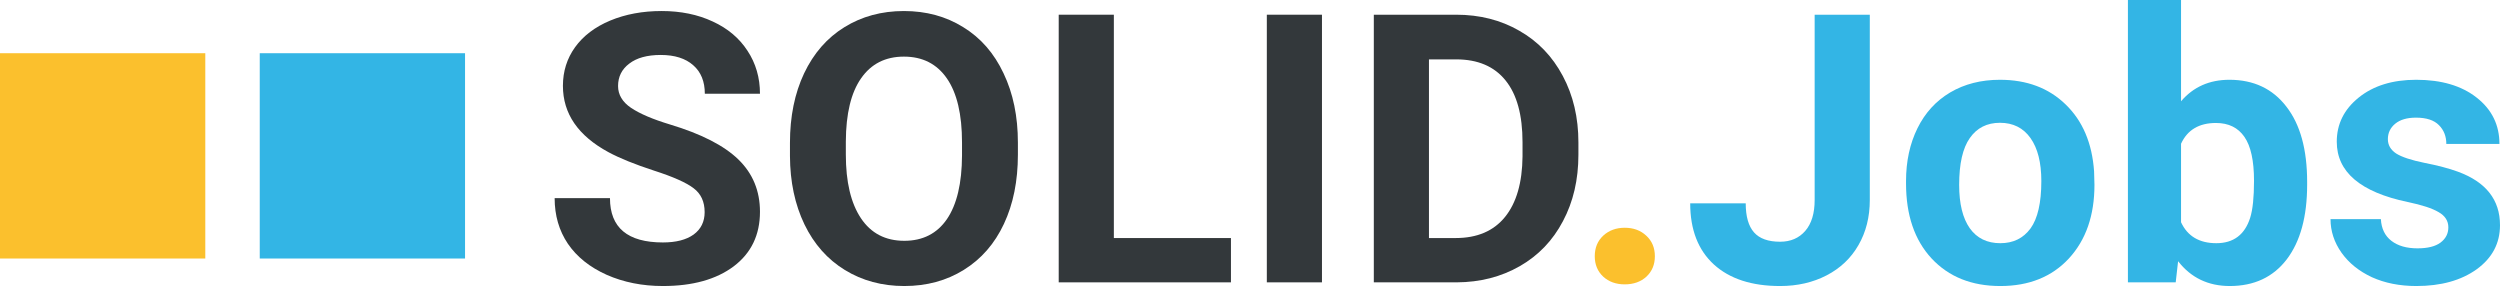
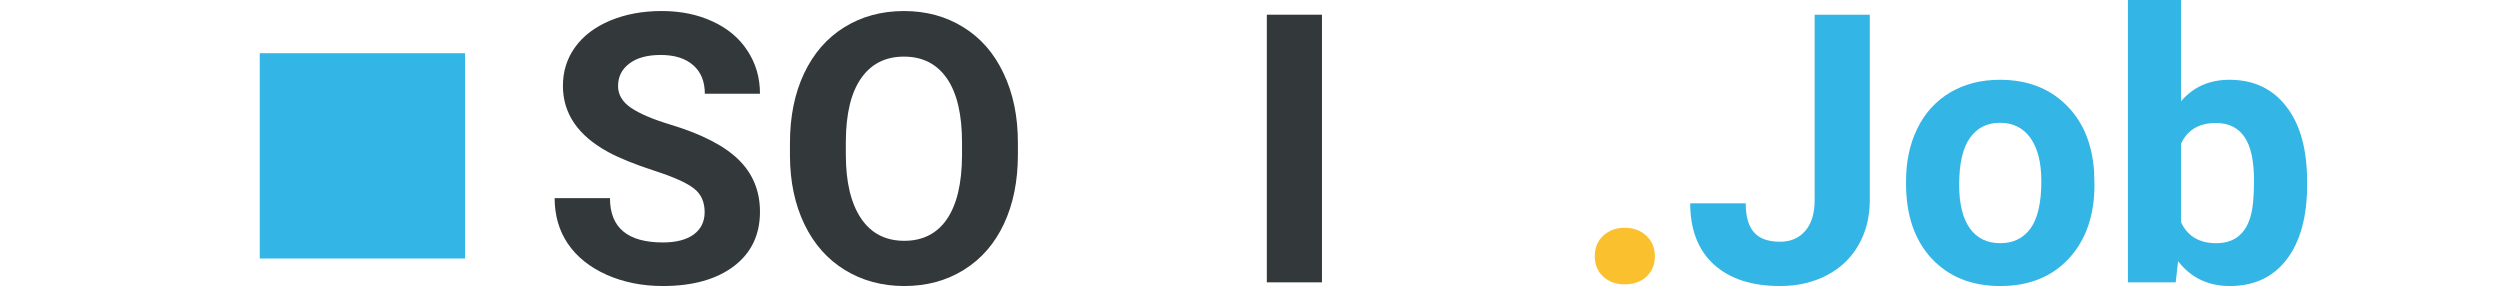
<svg xmlns="http://www.w3.org/2000/svg" xmlns:ns1="http://sodipodi.sourceforge.net/DTD/sodipodi-0.dtd" xmlns:ns2="http://www.inkscape.org/namespaces/inkscape" version="1.1" width="1334.786" height="152.713" viewBox="0 0 1334.786 152.713" xml:space="preserve" id="svg41" ns1:docname="solid-jobs.svg" ns2:version="1.4.1-rc (832c77b156, 2025-02-28)">
  <ns1:namedview id="namedview1" pagecolor="#505050" bordercolor="#eeeeee" borderopacity="1" ns2:showpageshadow="0" ns2:pageopacity="0" ns2:pagecheckerboard="0" ns2:deskcolor="#505050" ns2:zoom="0.11313708" ns2:cx="601.04077" ns2:cy="-190.03495" ns2:window-width="1440" ns2:window-height="872" ns2:window-x="0" ns2:window-y="0" ns2:window-maximized="1" ns2:current-layer="svg41" />
  <defs id="defs4">
    <style id="style2">
		@import url("https://fonts.googleapis.com/css?family=Roboto:700");
	</style>
  </defs>
  <g id="g382" transform="translate(-75.809,-684.88)">
    <g transform="matrix(0.702,0,0,0.702,130.614,768.1)" id="xmekYyPc_M0yRQ4mInXdT">
-       <path style="opacity:1;fill:#fbc02d;fill-rule:nonzero;stroke:#cfc4af;stroke-width:0;stroke-linecap:butt;stroke-linejoin:miter;stroke-miterlimit:4;stroke-dasharray:none;stroke-dashoffset:0" vector-effect="non-scaling-stroke" d="M -78.07,-78.07 H 78.07 V 78.07 H -78.07 Z" stroke-linecap="round" id="path6" />
-     </g>
+       </g>
    <g transform="matrix(0.702,0,0,0.702,269.296,768.1)" id="s7b_f51cy2UL2PYGqADpD">
      <path style="opacity:1;fill:#33b5e5;fill-rule:nonzero;stroke:#cfc4af;stroke-width:0;stroke-linecap:butt;stroke-linejoin:miter;stroke-miterlimit:4;stroke-dasharray:none;stroke-dashoffset:0" vector-effect="non-scaling-stroke" d="M -78.07,-78.07 H 78.07 V 78.07 H -78.07 Z" stroke-linecap="round" id="path9" />
    </g>
    <g transform="translate(651.93,785.92)" id="dyXlEx1ynWZbbo5rXmzHr">
      <g aria-label="SOLID" id="text22" style="font-weight:700;font-size:201px;line-height:1;font-family:Roboto;letter-spacing:0.402;white-space:pre;opacity:1;fill:#33383b">
        <path d="m -199.902,12.219 q 0,-8.342 -5.889,-12.759 -5.889,-4.515 -21.199,-9.422 -15.311,-5.005 -24.242,-9.814 -24.34,-13.151 -24.34,-35.43 0,-11.581 6.478,-20.61 6.576,-9.127 18.746,-14.231 12.268,-5.104 27.48,-5.104 15.311,0 27.284,5.594 11.974,5.496 18.549,15.605 6.674,10.109 6.674,22.966 h -29.443 q 0,-9.814 -6.183,-15.212 -6.183,-5.496 -17.372,-5.496 -10.796,0 -16.783,4.613 -5.987,4.515 -5.987,11.974 0,6.968 6.968,11.679 7.066,4.711 20.708,8.833 25.125,7.557 36.608,18.746 11.483,11.188 11.483,27.873 0,18.549 -14.035,29.149 -14.035,10.501 -37.786,10.501 -16.488,0 -30.032,-5.987 -13.544,-6.085 -20.709,-16.586 -7.066,-10.501 -7.066,-24.34 h 29.542 q 0,23.653 28.266,23.653 10.501,0 16.39,-4.22 5.889,-4.318 5.889,-11.974 z" id="path149" />
        <path d="m -32.65,-18.5 q 0,21.101 -7.459,37 -7.459,15.899 -21.396,24.536 -13.838,8.637 -31.799,8.637 -17.764,0 -31.701,-8.539 -13.937,-8.539 -21.592,-24.34 -7.655,-15.899 -7.753,-36.51 V -24.782 q 0,-21.101 7.557,-37.099 7.655,-16.096 21.494,-24.634 13.937,-8.637 31.799,-8.637 17.862,0 31.701,8.637 13.937,8.539 21.494,24.634 7.655,15.998 7.655,37 z m -29.836,-6.478 q 0,-22.475 -8.048,-34.154 -8.048,-11.679 -22.966,-11.679 -14.82,0 -22.868,11.581 -8.048,11.483 -8.146,33.762 v 6.968 q 0,21.886 8.048,33.958 8.048,12.072 23.162,12.072 14.82,0 22.77,-11.581 7.95,-11.679 8.048,-33.958 z" id="path151" />
-         <path d="M 18.582,26.057 H 81.1 V 49.71 H -10.861 V -93.188 h 29.443 z" id="path153" />
        <path d="M 129.697,49.71 H 100.254 V -93.188 h 29.443 z" id="path155" />
-         <path d="M 157.379,49.71 V -93.188 h 43.969 q 18.844,0 33.664,8.539 14.918,8.44 23.26,24.144 8.342,15.605 8.342,35.528 v 6.576 q 0,19.923 -8.244,35.43 -8.146,15.507 -23.064,24.045 -14.918,8.539 -33.664,8.637 z m 29.443,-119.049 v 95.396 h 14.231 q 17.273,0 26.401,-11.287 9.127,-11.287 9.324,-32.29 v -7.557 q 0,-21.788 -9.029,-32.977 -9.029,-11.287 -26.401,-11.287 z" id="path157" />
      </g>
    </g>
    <g transform="translate(1261.07,785.92)" id="BMCIsZGhxr-04iVVUActC">
      <g aria-label="Jobs" id="text33" style="font-weight:700;font-size:201px;line-height:1;font-family:Roboto;letter-spacing:0.402;white-space:pre;opacity:1;fill:#33b5e5">
        <path d="m -216.39,-93.188 h 29.443 V 5.741 q 0,13.642 -6.085,24.144 -5.987,10.403 -16.979,16.096 -10.992,5.692 -24.831,5.692 -22.671,0 -35.332,-11.483 -12.661,-11.581 -12.661,-32.682 h 29.64 q 0,10.501 4.417,15.507 4.417,5.005 13.937,5.005 8.44,0 13.446,-5.791 5.005,-5.791 5.005,-16.488 z" id="path160" />
        <path d="m -167.602,-4.368 q 0,-15.801 6.085,-28.167 6.085,-12.366 17.47,-19.138 11.483,-6.772 26.597,-6.772 21.494,0 35.038,13.151 13.642,13.151 15.212,35.725 l 0.196,7.263 q 0,24.438 -13.642,39.258 -13.642,14.722 -36.608,14.722 -22.966,0 -36.706,-14.722 -13.642,-14.722 -13.642,-40.043 z m 28.364,2.061 q 0,15.114 5.692,23.162 5.692,7.95 16.292,7.95 10.305,0 16.096,-7.852 5.791,-7.95 5.791,-25.321 0,-14.82 -5.791,-22.966 -5.791,-8.146 -16.292,-8.146 -10.403,0 -16.096,8.146 -5.692,8.048 -5.692,25.027 z" id="path162" />
        <path d="m 46.555,-2.405 q 0,25.518 -10.894,39.847 Q 24.767,51.673 5.236,51.673 q -17.273,0 -27.579,-13.25 l -1.276,11.287 H -49.136 V -101.04 h 28.364 v 54.078 q 9.814,-11.483 25.812,-11.483 19.433,0 30.425,14.329 11.09,14.231 11.09,40.141 z M 18.191,-4.466 q 0,-16.096 -5.104,-23.457 -5.104,-7.459 -15.212,-7.459 -13.544,0 -18.647,11.09 v 41.908 q 5.202,11.188 18.844,11.188 13.74,0 18.059,-13.544 2.061,-6.478 2.061,-19.727 z" id="path164" />
-         <path d="m 121.947,20.365 q 0,-5.202 -5.202,-8.146 -5.104,-3.042 -16.488,-5.398 -37.884,-7.95 -37.884,-32.191 0,-14.133 11.679,-23.555 11.777,-9.52 30.719,-9.52 20.218,0 32.29,9.52 12.17,9.52 12.17,24.732 h -28.364 q 0,-6.085 -3.926,-10.011 -3.926,-4.024 -12.268,-4.024 -7.165,0 -11.09,3.239 -3.926,3.239 -3.926,8.244 0,4.711 4.417,7.655 4.515,2.846 15.114,5.005 10.6,2.061 17.862,4.711 22.475,8.244 22.475,28.56 0,14.525 -12.464,23.555 -12.464,8.931 -32.191,8.931 -13.348,0 -23.751,-4.711 Q 70.813,42.153 64.925,33.909 59.036,25.566 59.036,15.948 h 26.892 q 0.393,7.557 5.594,11.581 5.202,4.024 13.937,4.024 8.146,0 12.268,-3.042 4.22,-3.141 4.22,-8.146 z" id="path166" />
      </g>
    </g>
    <g transform="translate(944.11,785.92)" id="ypcfS__ScK4qO1lgc5unP">
      <g aria-label="." id="text38" style="font-weight:700;font-size:201px;line-height:1;font-family:Roboto;letter-spacing:0.402;white-space:pre;opacity:1;fill:#fbc02d">
        <path d="m -16.834,35.773 q 0,-6.772 4.515,-10.992 4.613,-4.22 11.483,-4.22 6.968,0 11.483,4.22 4.613,4.22 4.613,10.992 0,6.674 -4.515,10.894 -4.515,4.122 -11.581,4.122 -6.968,0 -11.483,-4.122 -4.515,-4.22 -4.515,-10.894 z" id="path169" />
      </g>
    </g>
  </g>
</svg>